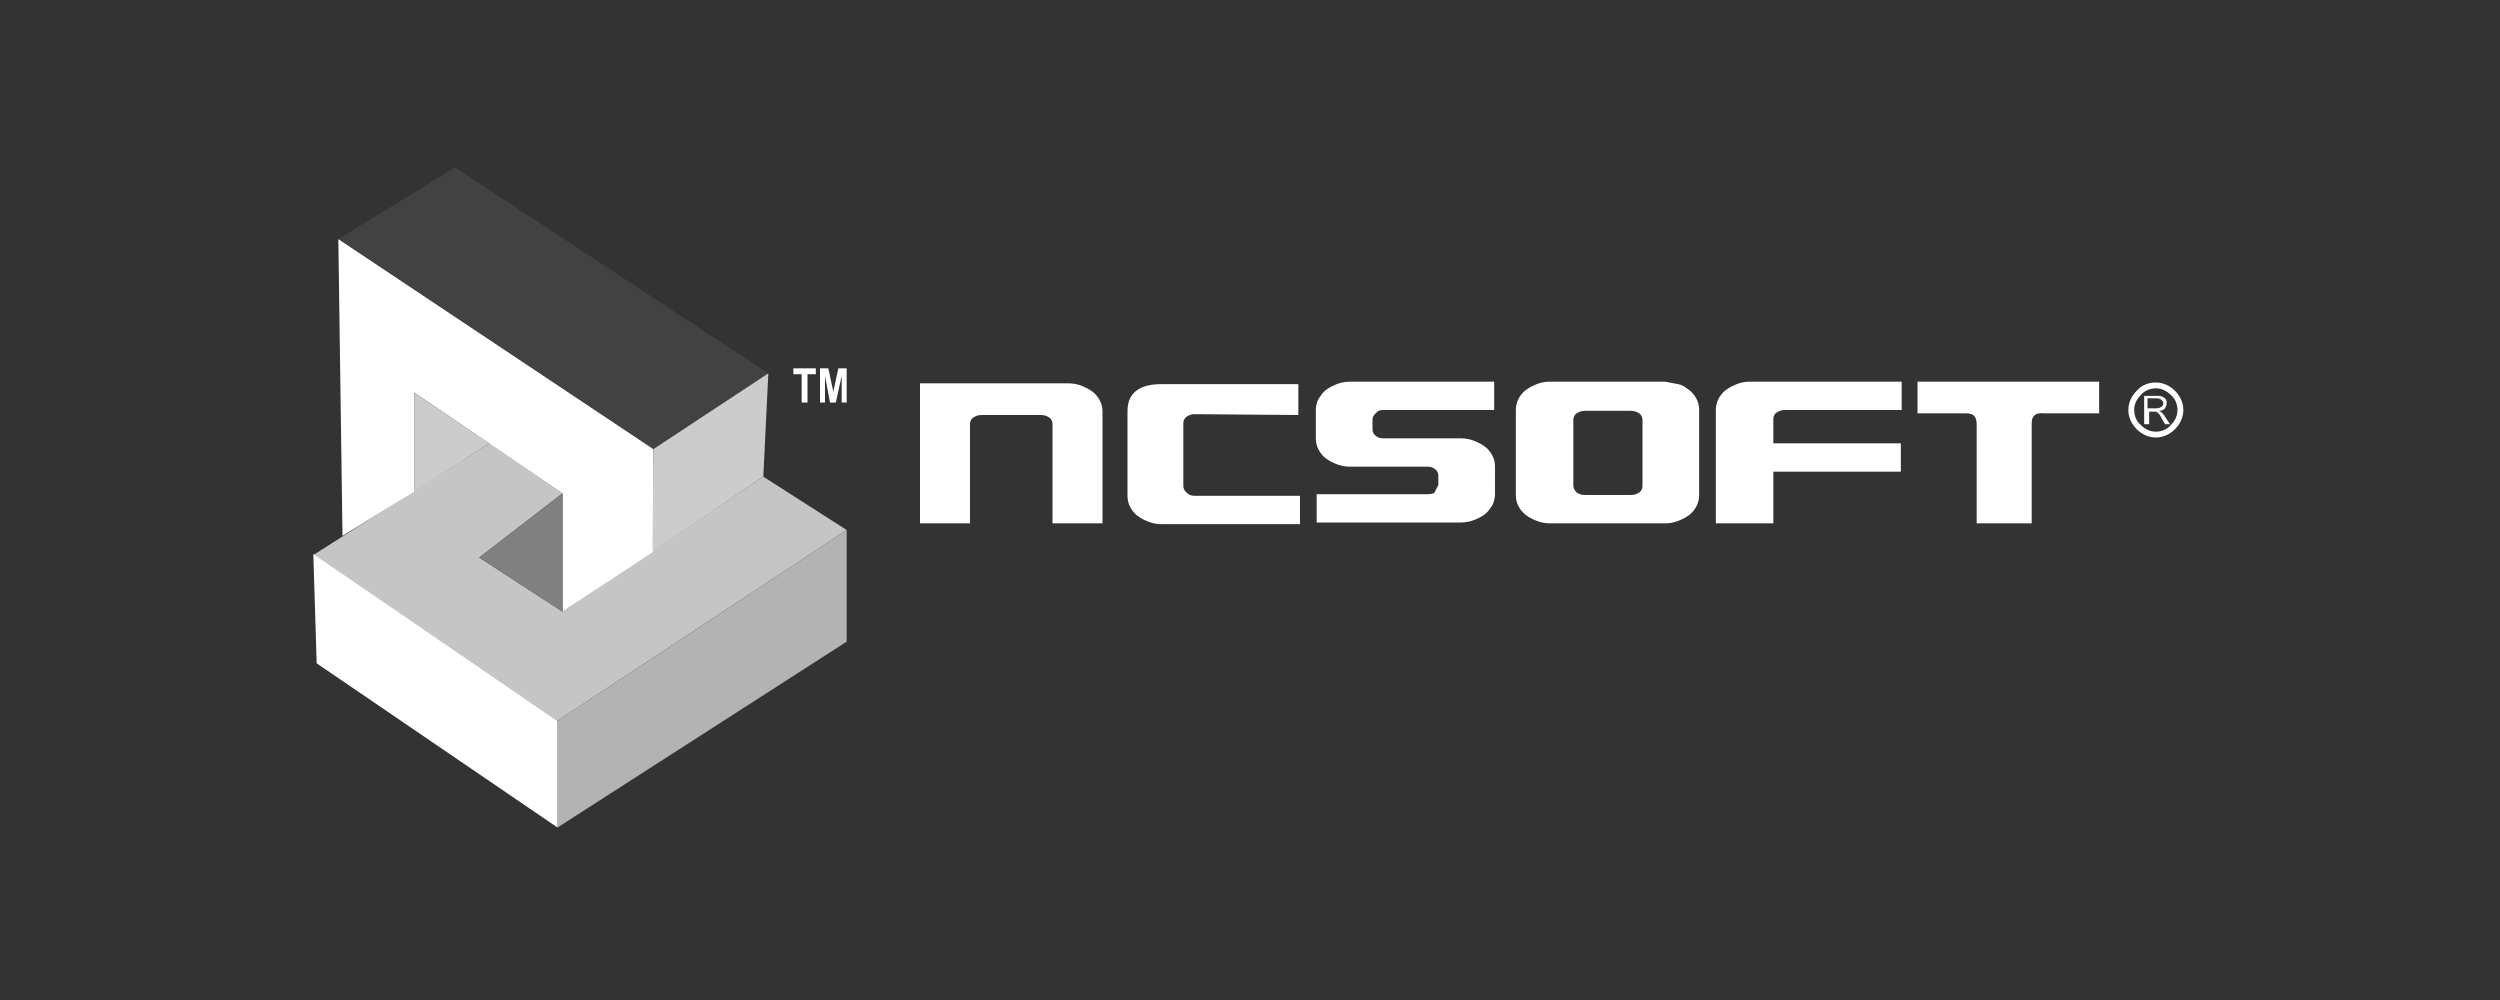
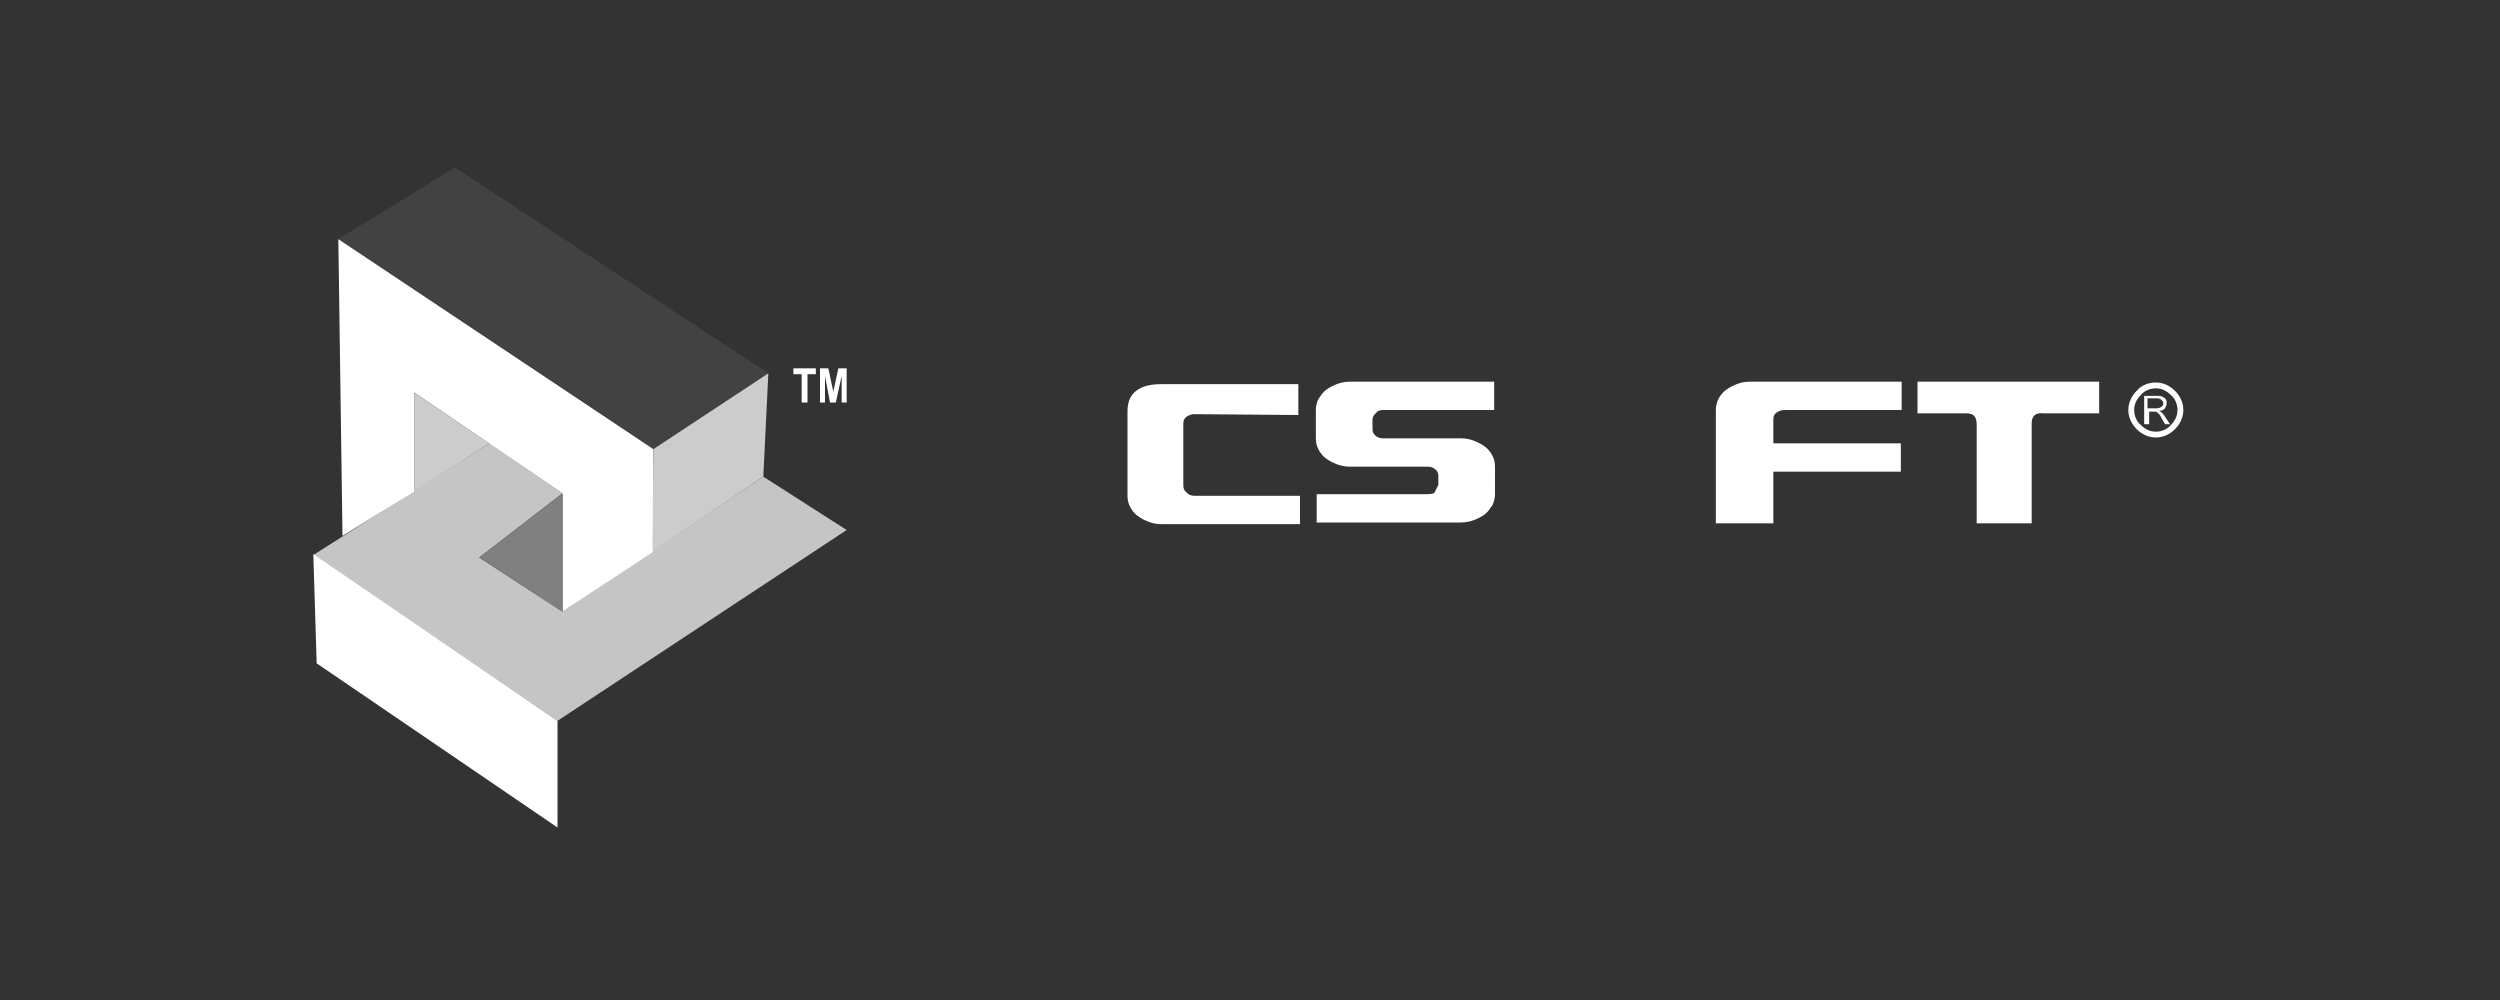
<svg xmlns="http://www.w3.org/2000/svg" version="1.1" x="0px" y="0px" viewBox="0 0 300 120" style="enable-background:new 0 0 300 120;" xml:space="preserve">
  <rect x="0" y="0" width="300" height="120" fill="#333333" stroke="none" />
  <style type="text/css">
	.st0{display:none;}
	.st1{display:inline;}
	.st2{fill-rule:evenodd;clip-rule:evenodd;fill:#C5C5C5;}
	.st3{fill-rule:evenodd;clip-rule:evenodd;fill:#424242;}
	.st4{fill-rule:evenodd;clip-rule:evenodd;fill:#FFFFFF;}
	.st5{fill-rule:evenodd;clip-rule:evenodd;fill:#CCCCCC;}
	.st6{fill-rule:evenodd;clip-rule:evenodd;fill:#808080;}
	.st7{fill-rule:evenodd;clip-rule:evenodd;fill:#B3B3B3;}
	.st8{fill:#FFFFFF;}
</style>
  <g id="background_color" class="st0">
    <rect class="st1" width="300" height="120" />
  </g>
  <g id="Layer_1">
    <g>
      <polygon class="st2" points="58.7,53.2 67.5,59.2 57.5,66.9 67.5,73.4 91.6,57.2 101.6,63.6 66.9,86.5 37.6,66.6 58.7,53.2   " />
      <polygon class="st3" points="92.2,44.8 78.4,54 40.6,28.7 54.6,20.1 92.2,44.8   " />
      <polygon class="st4" points="78.4,53.9 78.4,66.2 67.5,73.4 67.5,59.2 49.7,47.1 49.7,59 41.1,64.3 40.6,28.7 78.4,53.9   " />
      <polygon class="st5" points="78.4,53.9 92.2,44.8 91.6,57.2 78.3,66.2 78.4,53.9   " />
      <polygon class="st6" points="67.5,73.4 67.5,59.2 57.5,66.9 67.5,73.4   " />
-       <polygon class="st7" points="101.6,63.6 101.6,77 66.9,99.3 66.9,86.5 101.6,63.6   " />
      <polygon class="st4" points="66.9,86.5 37.6,66.5 38,79.6 66.9,99.3 66.9,86.5   " />
      <polygon class="st5" points="58.7,53.2 49.7,47.1 49.7,59 58.7,53.2   " />
      <path class="st8" d="M237.2,62.8h6.6l0-12c0-1,0.6-1.3,1.4-1.2h6.7v-3.8h-21.8v3.8h5.9c0.8,0,1.2,0.4,1.2,1.3V62.8L237.2,62.8z" />
      <path class="st8" d="M212.8,62.8v-6.2h15.3v-3.4h-15.3v-2.9c0-0.3,0.1-0.6,0.4-0.8c0.3-0.2,0.6-0.3,1-0.3h14v-3.4H210    c-0.6,0-1.1,0.1-1.6,0.3c-0.5,0.2-0.9,0.4-1.3,0.7c-0.4,0.3-0.7,0.7-0.9,1.1c-0.2,0.4-0.3,0.9-0.3,1.3v13.6H212.8L212.8,62.8z" />
-       <path class="st8" d="M181.9,59.4c0,0.5,0.1,0.9,0.3,1.3c0.2,0.4,0.5,0.8,0.9,1.1c0.4,0.3,0.8,0.5,1.3,0.7c0.5,0.2,1,0.3,1.6,0.3    h13.8c0.6,0,1.1-0.1,1.6-0.3c0.5-0.2,0.9-0.4,1.3-0.7c0.4-0.3,0.7-0.7,0.9-1.1c0.2-0.4,0.3-0.9,0.3-1.3V49.2    c0-0.5-0.1-0.9-0.3-1.3c-0.2-0.4-0.5-0.8-0.9-1.1c-0.4-0.3-0.8-0.6-1.3-0.7l-1.6-0.3h-13.8c-0.6,0-1.1,0.1-1.6,0.3    c-0.5,0.2-0.9,0.4-1.3,0.7c-0.4,0.3-0.7,0.7-0.9,1.1c-0.2,0.4-0.3,0.9-0.3,1.3V59.4L181.9,59.4z M188.8,58.3v-7.9    c0-0.3,0.1-0.6,0.4-0.8c0.3-0.2,0.6-0.3,1-0.3h5.5c0.4,0,0.7,0.1,1,0.3c0.3,0.2,0.4,0.5,0.4,0.8v7.9c0,0.3-0.1,0.6-0.4,0.8    c-0.3,0.2-0.6,0.3-1,0.3h-5.5c-0.4,0-0.7-0.1-1-0.3C189,58.9,188.8,58.6,188.8,58.3L188.8,58.3z" />
      <path class="st8" d="M166,49.2h13.3v-3.4H162c-0.5,0-1.1,0.1-1.6,0.3c-0.5,0.2-0.9,0.4-1.3,0.7c-0.4,0.3-0.6,0.7-0.9,1.1    c-0.2,0.4-0.3,0.9-0.3,1.3v3.4c0,0.5,0.1,0.9,0.3,1.3c0.2,0.4,0.5,0.8,0.9,1.1c0.4,0.3,0.8,0.5,1.3,0.7c0.5,0.2,1,0.3,1.6,0.3h9.3    c0.4,0,0.7,0.1,0.9,0.3c0.3,0.2,0.4,0.5,0.4,0.8v1.1l-0.4,0.8c-0.1,0.3-0.6,0.3-0.9,0.3H158v3.4h17.3c0.5,0,1.1-0.1,1.6-0.3    c0.5-0.2,0.9-0.4,1.3-0.7c0.4-0.3,0.6-0.7,0.9-1.1c0.2-0.4,0.3-0.9,0.3-1.3V56c0-0.5-0.1-0.9-0.3-1.3c-0.2-0.4-0.5-0.8-0.9-1.1    c-0.4-0.3-0.8-0.5-1.3-0.7c-0.5-0.2-1-0.3-1.6-0.3H166c-0.4,0-0.7-0.1-0.9-0.3c-0.3-0.2-0.4-0.5-0.4-0.8v-1.1    c0-0.3,0.1-0.6,0.4-0.8C165.3,49.3,165.6,49.2,166,49.2L166,49.2z" />
      <path class="st8" d="M142,58.3v-7.5c0-0.3,0.1-0.6,0.4-0.8c0.3-0.2,0.6-0.3,0.9-0.3l12.5,0.1l0-3.7l-16.5,0c-2.2,0-4,0.8-4,3.2    v10.2c0,0.5,0.1,0.9,0.3,1.3c0.2,0.4,0.5,0.8,0.9,1.1c0.4,0.3,0.8,0.5,1.3,0.7c0.5,0.2,1,0.3,1.6,0.3l16.6,0l0-3.4l-12.6,0    c-0.4,0-0.7-0.1-0.9-0.3C142.1,58.9,142,58.6,142,58.3L142,58.3z" />
-       <path class="st8" d="M110.4,62.8h6V50.9c0-0.3,0.1-0.6,0.4-0.8c0.3-0.2,0.6-0.3,1-0.3h7.1c0.4,0,0.7,0.1,1,0.3    c0.3,0.2,0.4,0.5,0.4,0.8v11.9h6V49.4c0-0.5-0.1-0.9-0.3-1.3c-0.2-0.4-0.5-0.8-0.9-1.1c-0.4-0.3-0.8-0.5-1.3-0.7    c-0.5-0.2-1-0.3-1.6-0.3h-13.7l-4.1,0L110.4,62.8L110.4,62.8z" />
      <path class="st8" d="M96.2,48.3v-3.4h-1v-0.7h2.7v0.7h-1v3.4H96.2L96.2,48.3z M98.4,48.3v-4.1h1L100,47l0.6-2.8h1v4.1H101v-3.2    l-0.7,3.2h-0.7L99,45.1v3.2H98.4L98.4,48.3z" />
      <path class="st8" d="M258.7,45.9c0.9,0,1.7,0.4,2.3,1l0,0c0.6,0.6,1,1.4,1,2.3c0,0.9-0.4,1.7-1,2.3c-0.6,0.6-1.4,1-2.3,1    c-0.9,0-1.7-0.4-2.3-1l0,0c-0.6-0.6-1-1.4-1-2.3c0-0.9,0.4-1.7,1-2.3C256.9,46.3,257.7,45.9,258.7,45.9L258.7,45.9z M260.5,47.4    c-0.5-0.5-1.1-0.8-1.8-0.8c-0.7,0-1.4,0.3-1.8,0.8c-0.5,0.5-0.8,1.1-0.8,1.8c0,0.7,0.3,1.4,0.8,1.8l0,0c0.5,0.5,1.1,0.8,1.8,0.8    c0.7,0,1.4-0.3,1.8-0.8c0.5-0.5,0.8-1.1,0.8-1.8C261.3,48.5,261,47.8,260.5,47.4L260.5,47.4z" />
      <path class="st8" d="M257.3,50.9v-3.4h1.5c0.3,0,0.5,0,0.7,0.1c0.2,0.1,0.3,0.2,0.4,0.3c0.1,0.2,0.1,0.3,0.1,0.5    c0,0.2-0.1,0.4-0.2,0.6c-0.2,0.2-0.4,0.3-0.7,0.3c0.1,0.1,0.2,0.1,0.3,0.2c0.1,0.1,0.3,0.3,0.4,0.5l0.6,0.9h-0.6l-0.4-0.7    c-0.1-0.2-0.2-0.4-0.3-0.5c-0.1-0.1-0.2-0.2-0.2-0.2c-0.1,0-0.1-0.1-0.2-0.1c-0.1,0-0.1,0-0.3,0h-0.5v1.5H257.3L257.3,50.9z     M257.7,49h1c0.2,0,0.4,0,0.5-0.1c0.1,0,0.2-0.1,0.3-0.2c0.1-0.1,0.1-0.2,0.1-0.3c0-0.2-0.1-0.3-0.2-0.4c-0.1-0.1-0.3-0.2-0.6-0.2    h-1.1V49L257.7,49z" />
    </g>
  </g>
</svg>